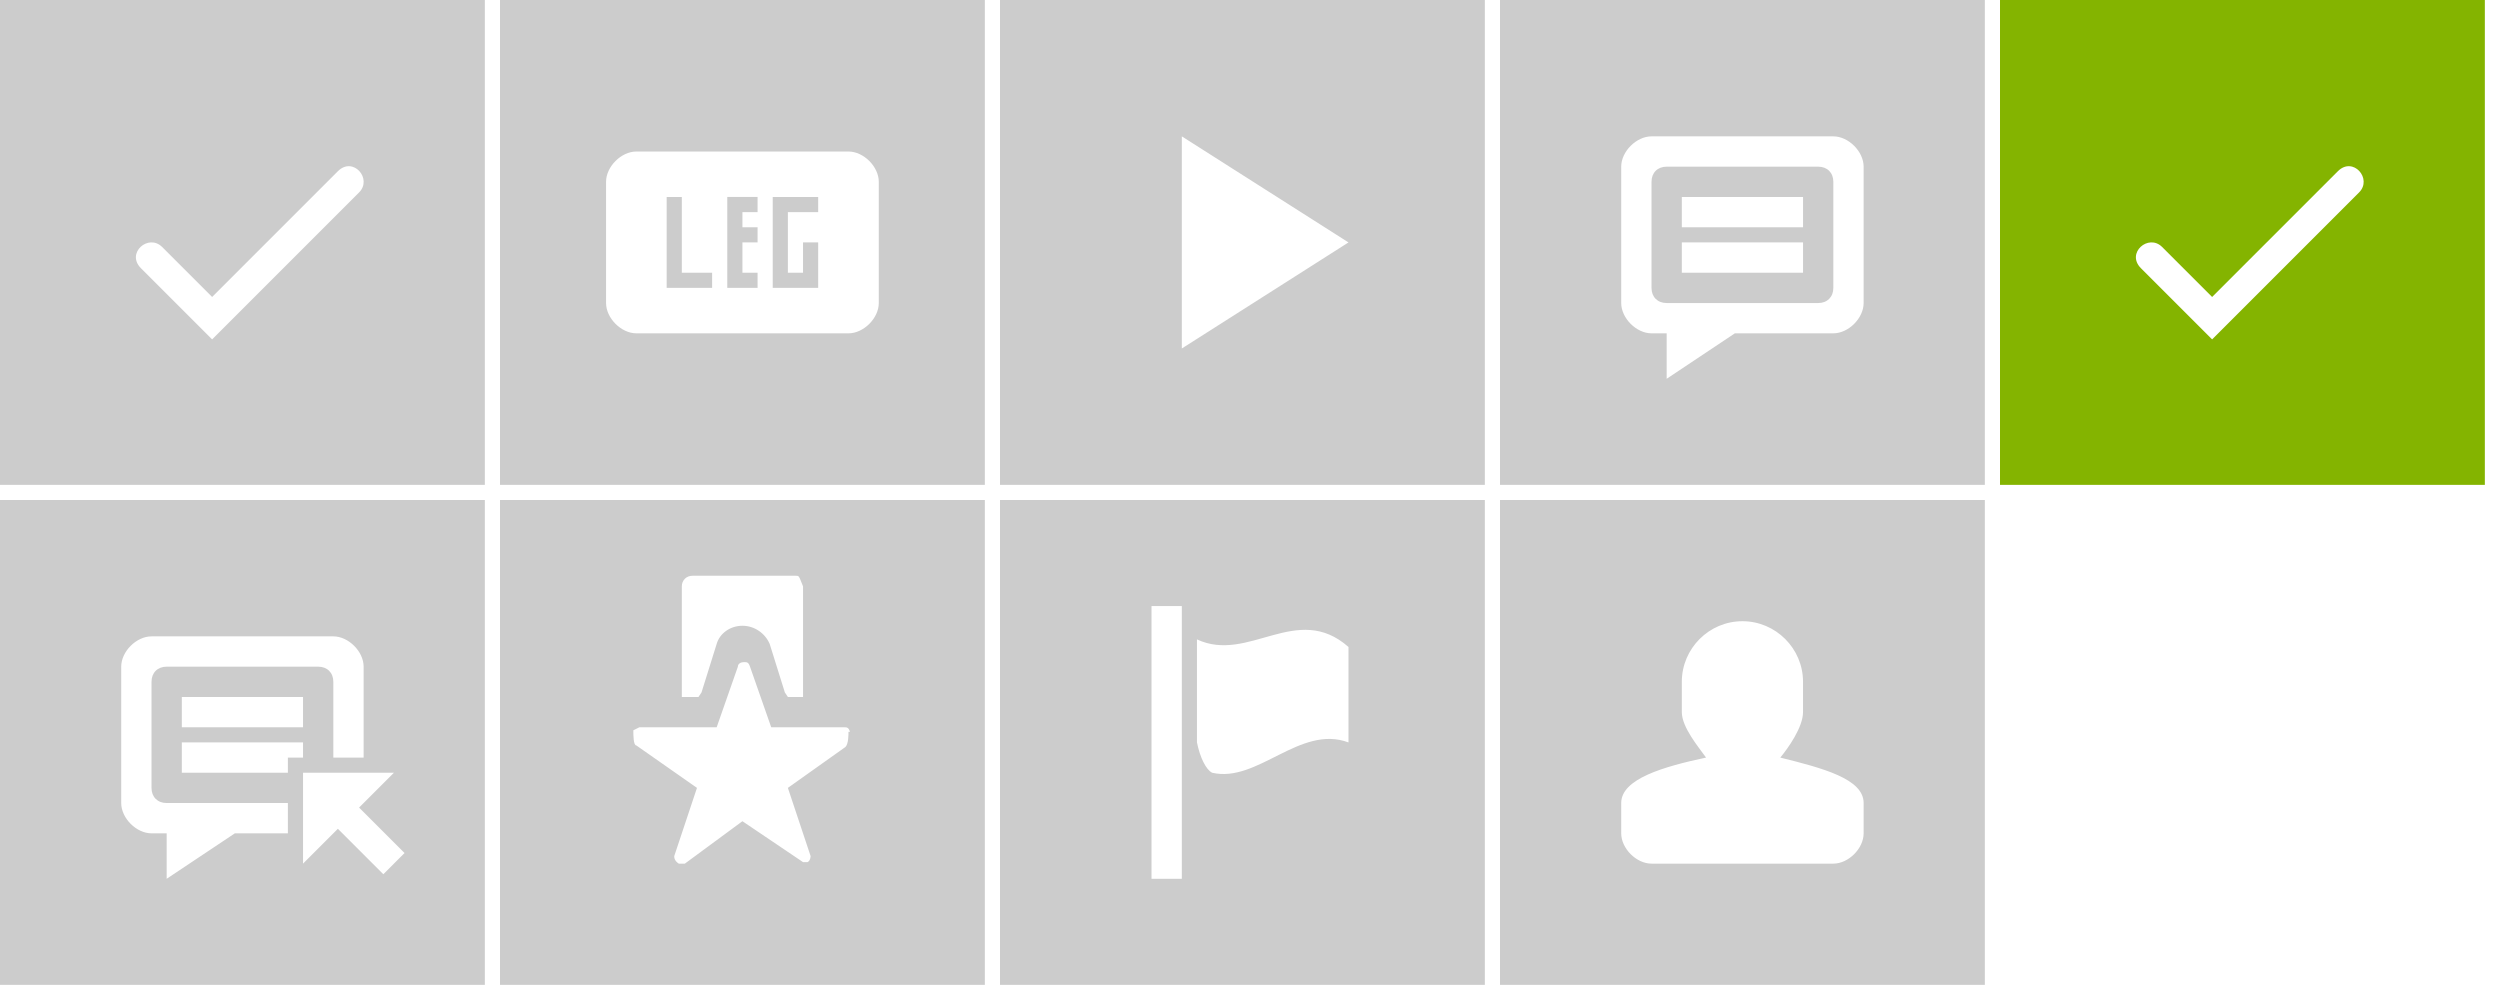
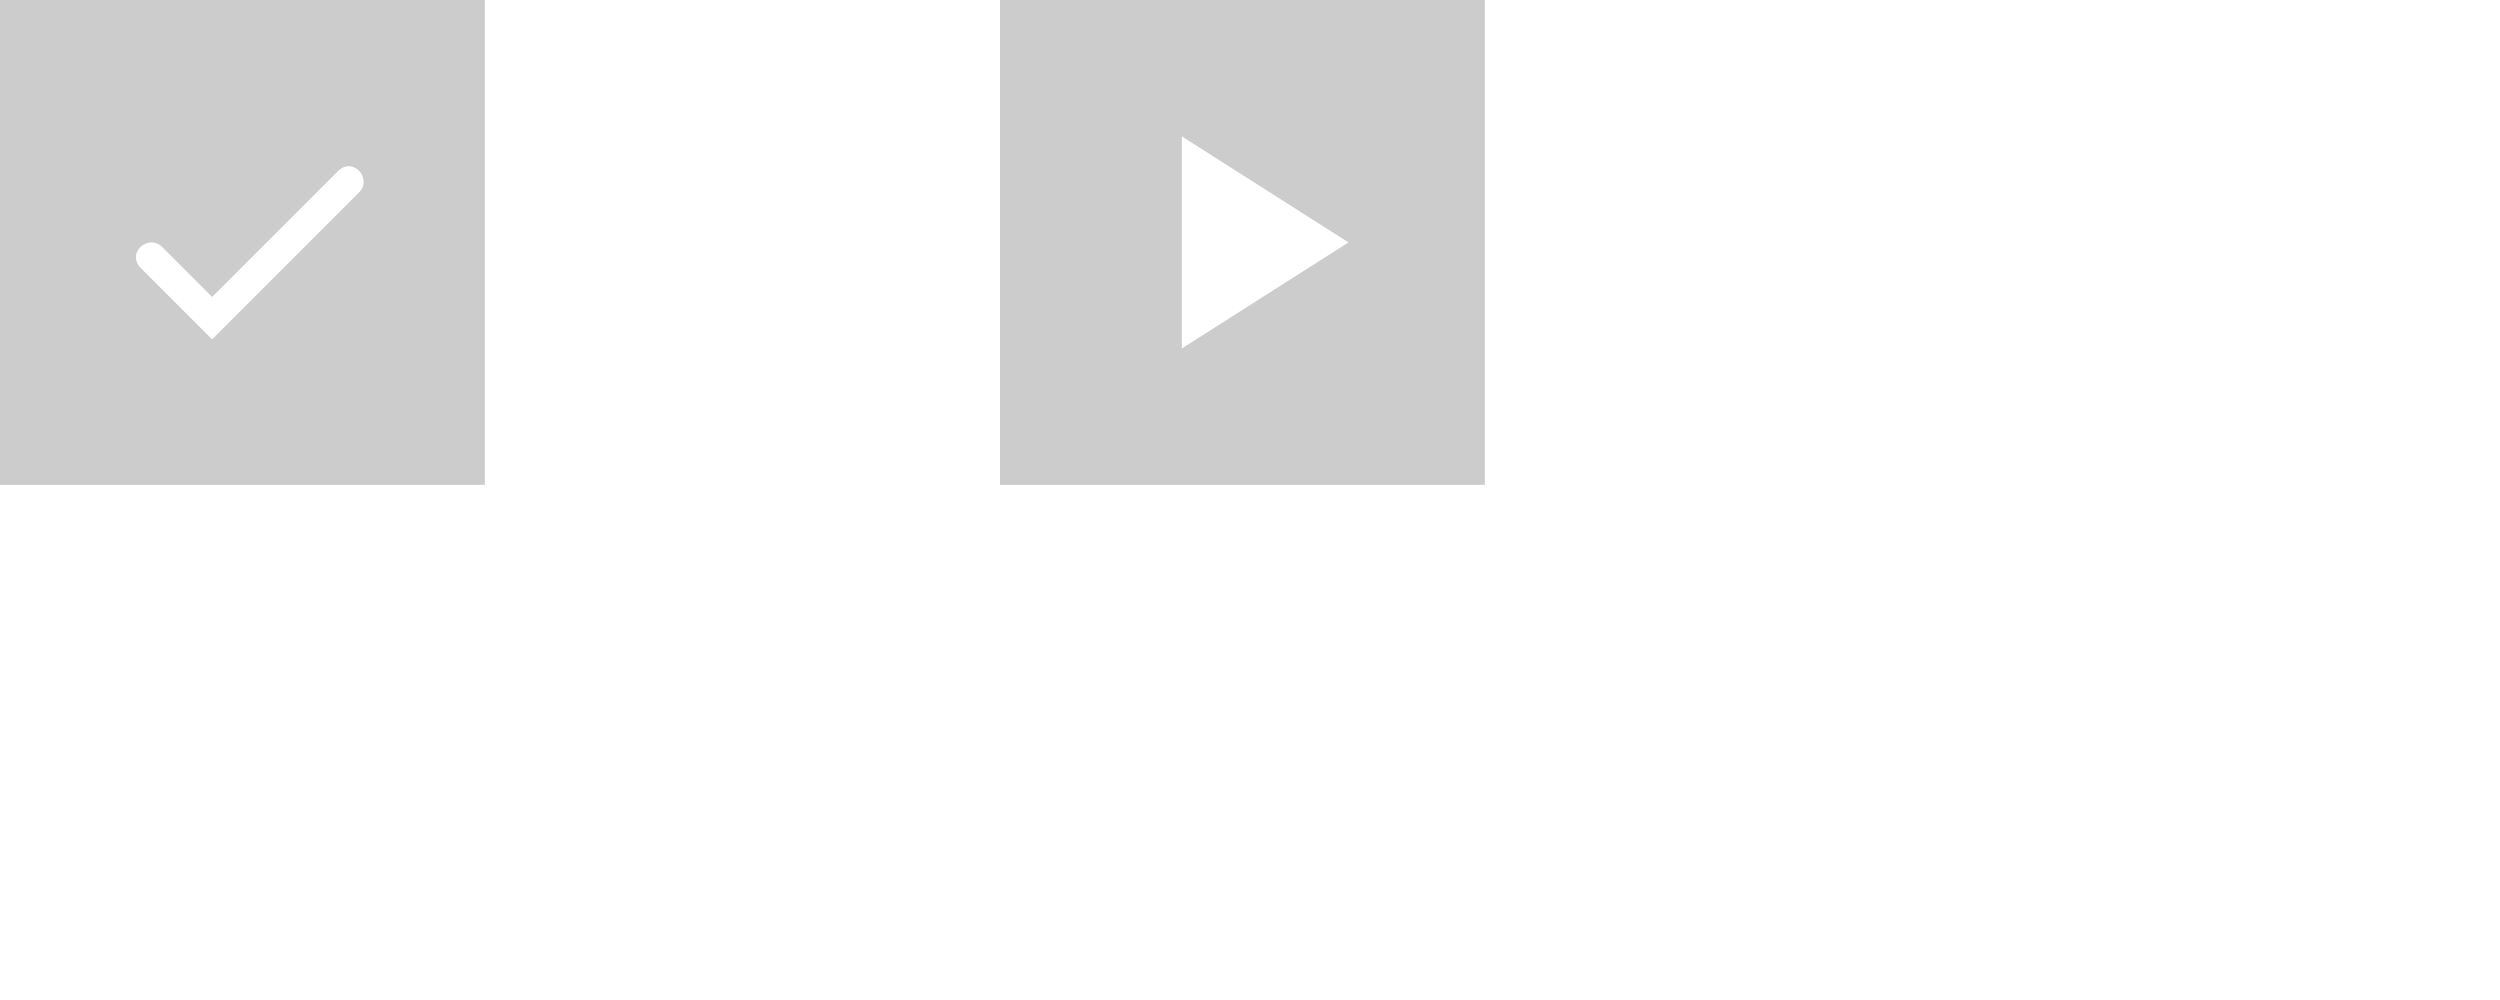
<svg xmlns="http://www.w3.org/2000/svg" width="165" height="66">
  <g fill="#CCC" fill-rule="evenodd">
    <path d="M89 16l-11 7V9l11 7zM66 28.5V0h32v32H66v-3.5zM9.3 17.7c-1-1 .5-2.3 1.4-1.4l3.3 3.3 8.3-8.3c1-1 2.3.5 1.4 1.4L14 22.4l-4.7-4.7zM0 28.5V0h32v32H0v-3.5z" />
-     <path fill="#84B400" d="M141.3 17.7c-1-1 .5-2.3 1.4-1.4l3.3 3.3 8.3-8.3c1-1 2.3.5 1.4 1.4l-9.7 9.7-4.7-4.7zM132 28.5V0h32v32h-32v-3.5z" />
-     <path d="M56 48.3c0 .2 0 .8-.2 1L52 52l1.5 4.5s0 .3-.2.4H53 53L49 54.2 45.2 57h-.4c-.3-.2-.3-.4-.3-.5L46 52 42 49.2c-.2 0-.2-.7-.2-1l.4-.2H47.3l1.4-4c0-.2.2-.3.4-.3s.3 0 .4.3l1.4 4h4.8c.2 0 .3 0 .4.3zM46 46h-1v-7.3c0-.4.3-.7.7-.7h6.8c.2 0 .2 0 .3.2l.2.5V46H52l-.2-.3-1-3.2c-.3-.7-1-1.2-1.8-1.2s-1.5.5-1.7 1.2l-1 3.2-.2.3zM33 61.5V33h32v32H33v-3.5zM109 22c-1 0-2-1-2-2v-9c0-1 1-2 2-2h12c1 0 2 1 2 2v9c0 1-1 2-2 2h-6.5l-4.5 3v-3h-1zM99 3.5V32h32V0H99v3.5zm10 8.5v7c0 .6.4 1 1 1h10c.6 0 1-.4 1-1v-7c0-.6-.4-1-1-1h-10c-.6 0-1 .4-1 1zm10 4v2h-8v-2h8zm0-3v2h-8v-2h8zM20 51h6l-2.3 2.3 3 3-1.4 1.4-3-3L20 57v-6zM0 61.5V33h32v32H0v-3.5zM12 51v-2h8v1h-1v1h-7zm-2-6v7c0 .6.4 1 1 1h8v2h-3.5L11 58v-3h-1c-1 0-2-1-2-2v-9c0-1 1-2 2-2h12c1 0 2 1 2 2v6h-2v-5c0-.6-.4-1-1-1H11c-.6 0-1 .4-1 1zm10 1v2h-8v-2h8zM76 40h2v18h-2V40zm3 2.2c3.4 1.6 6.6-2.5 10 .5V49c-3.2-1.2-6 2.7-9 2-.4-.2-.8-1-1-2v-6.8zM66 61.5V33h32v32H66v-3.5zM123 55c0 1-1 2-2 2h-12c-1 0-2-1-2-2v-2c0-1.6 2.8-2.4 5.6-3-.5-.7-1.6-2-1.6-3v-2c0-2.2 1.8-4 4-4s4 1.8 4 4v2c0 1-1 2.4-1.5 3 2.8.7 5.5 1.4 5.5 3v2zm-24 6.5V33h32v32H99v-3.5zM42 10h14c1 0 2 1 2 2v8c0 1-1 2-2 2H42c-1 0-2-1-2-2v-8c0-1 1-2 2-2zM61.5 0H33v32h32V0h-3.5zM51 13v6h3v-3h-1v2h-1v-4h2v-1h-3zm-3 0v6h2v-1h-1v-2h1v-1h-1v-1h1v-1h-2zm-4 0v6h3v-1h-2v-5h-1z" />
  </g>
</svg>